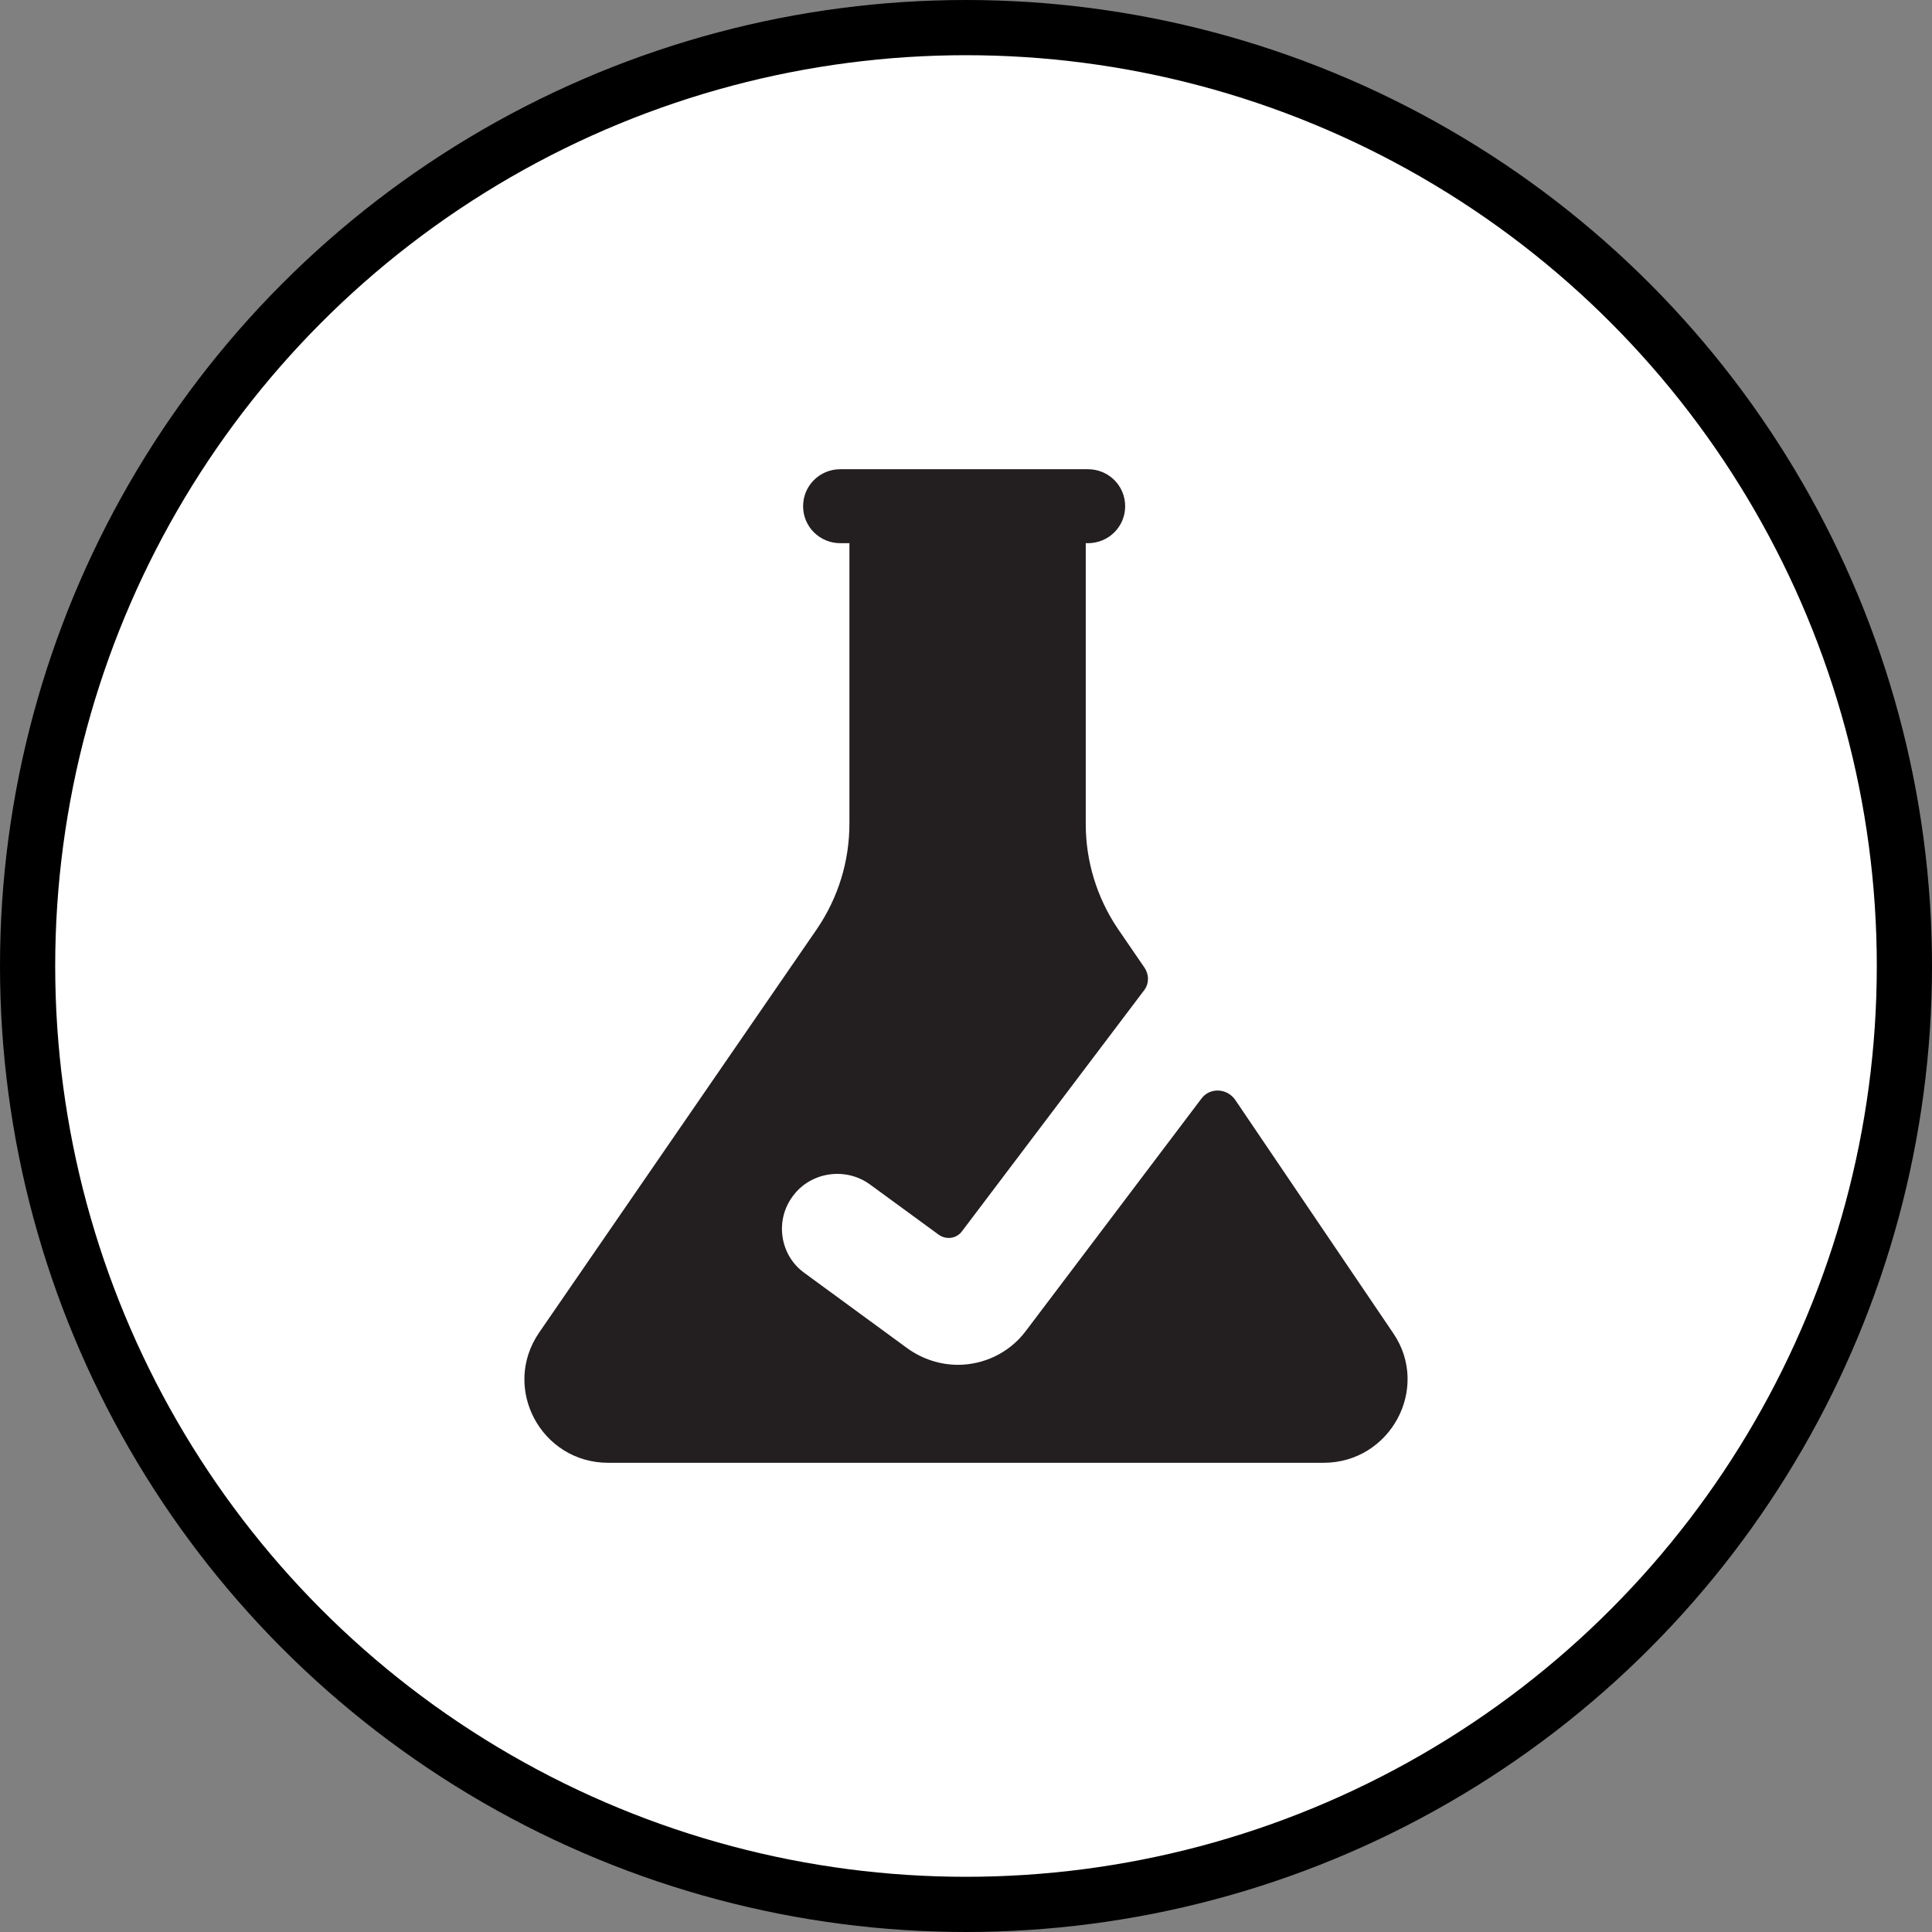
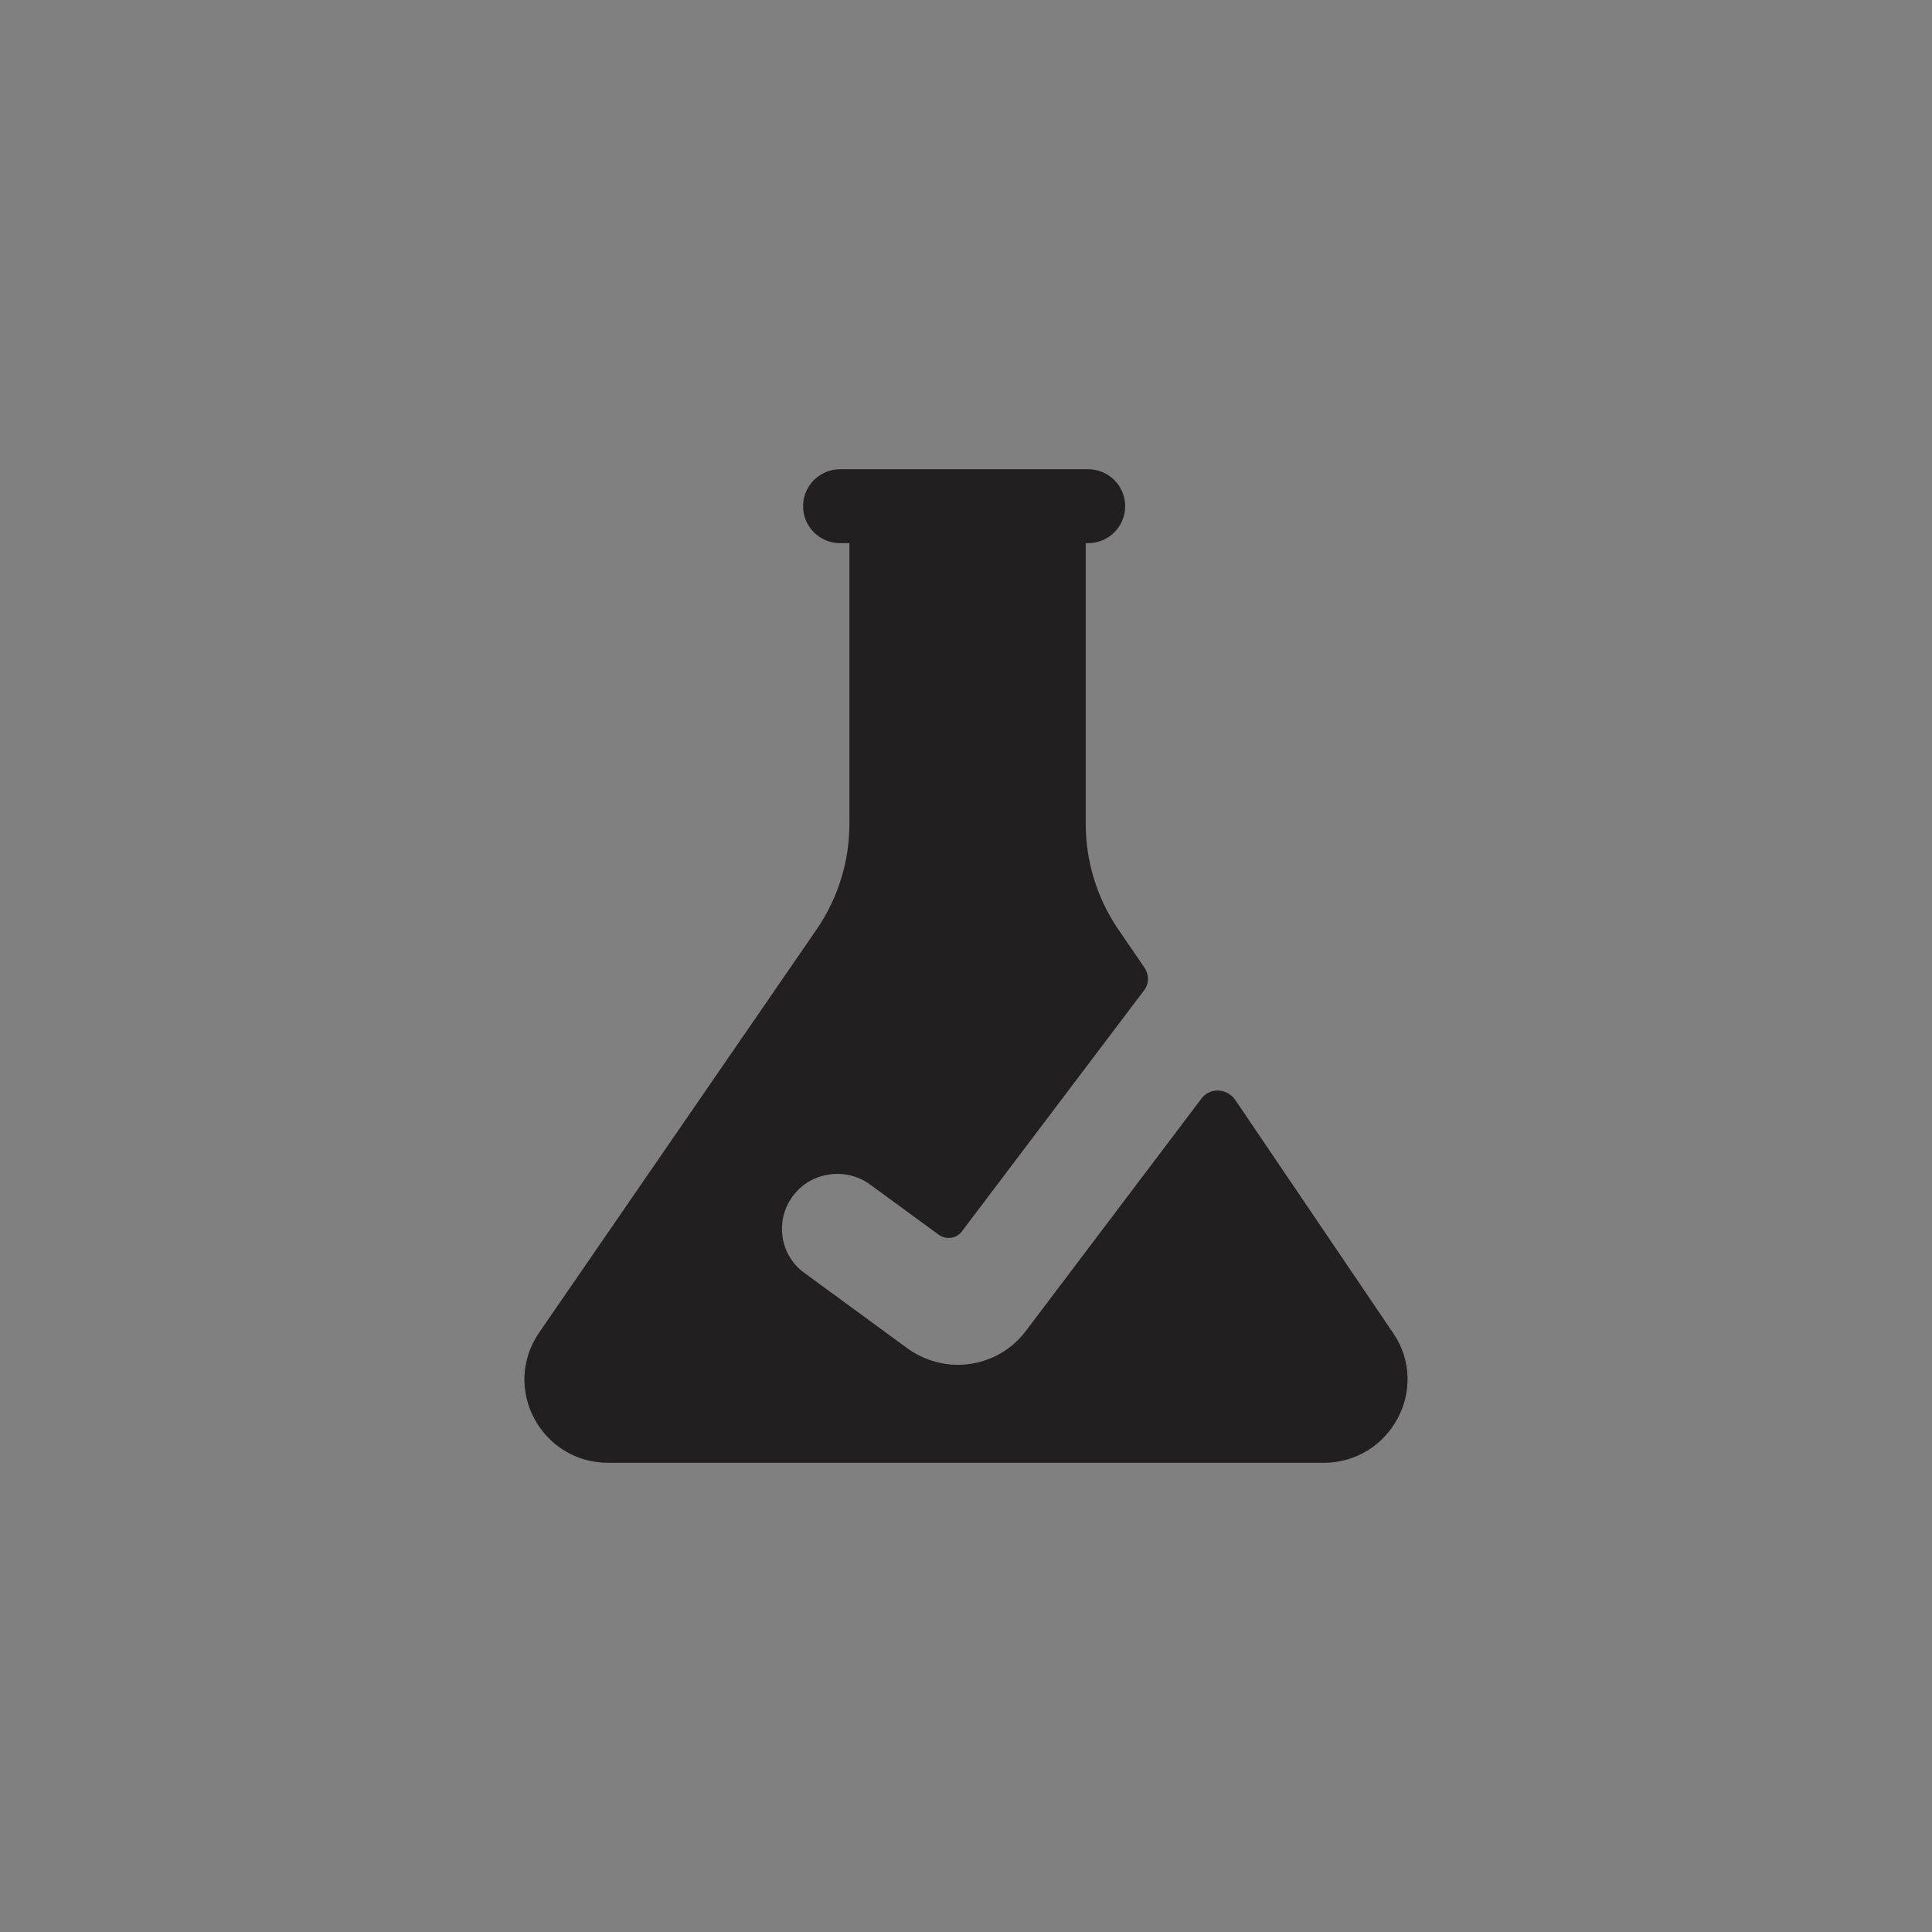
<svg xmlns="http://www.w3.org/2000/svg" width="70" height="70" viewBox="0 0 70 70" fill="none">
  <rect x="0" y="0" width="70" height="70" fill="#808080" stroke="none" />
-   <circle cx="35" cy="35" r="34" fill="white" stroke="black" stroke-width="2" />
  <path d="M50.482 48.308L44.748 39.841C44.447 39.419 43.821 39.395 43.521 39.816L37.161 48.233C36.56 49.028 35.633 49.45 34.707 49.45C34.081 49.45 33.43 49.251 32.879 48.854L29.148 46.123C28.247 45.477 28.072 44.211 28.723 43.342C29.374 42.448 30.651 42.275 31.527 42.92L34.006 44.732C34.281 44.931 34.657 44.881 34.857 44.608L41.443 35.894C41.643 35.645 41.643 35.298 41.443 35.025L40.491 33.635C39.74 32.517 39.339 31.201 39.339 29.861V19.681H39.414C40.166 19.681 40.767 19.085 40.767 18.341C40.767 17.596 40.166 17 39.414 17H30.45C29.699 17 29.098 17.596 29.098 18.341C29.098 19.085 29.699 19.681 30.45 19.681H30.776V29.836C30.776 31.201 30.375 32.517 29.599 33.659L19.533 48.283C18.156 50.294 19.608 53 22.037 53H47.953C50.382 53 51.834 50.294 50.482 48.308Z" fill="#231F20" />
</svg>